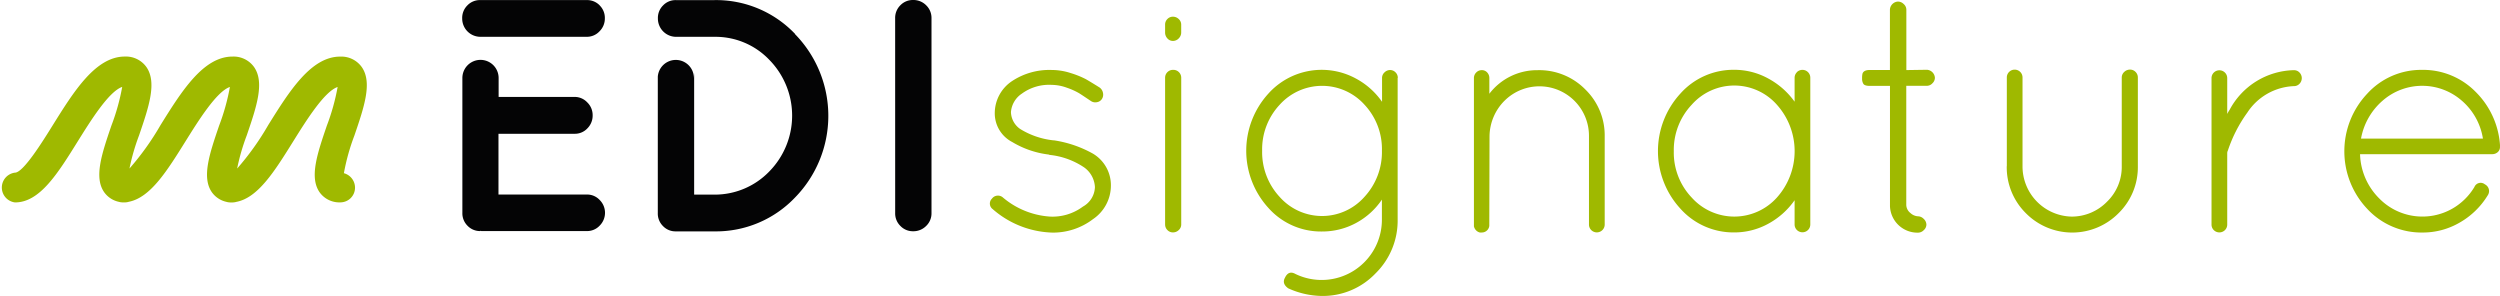
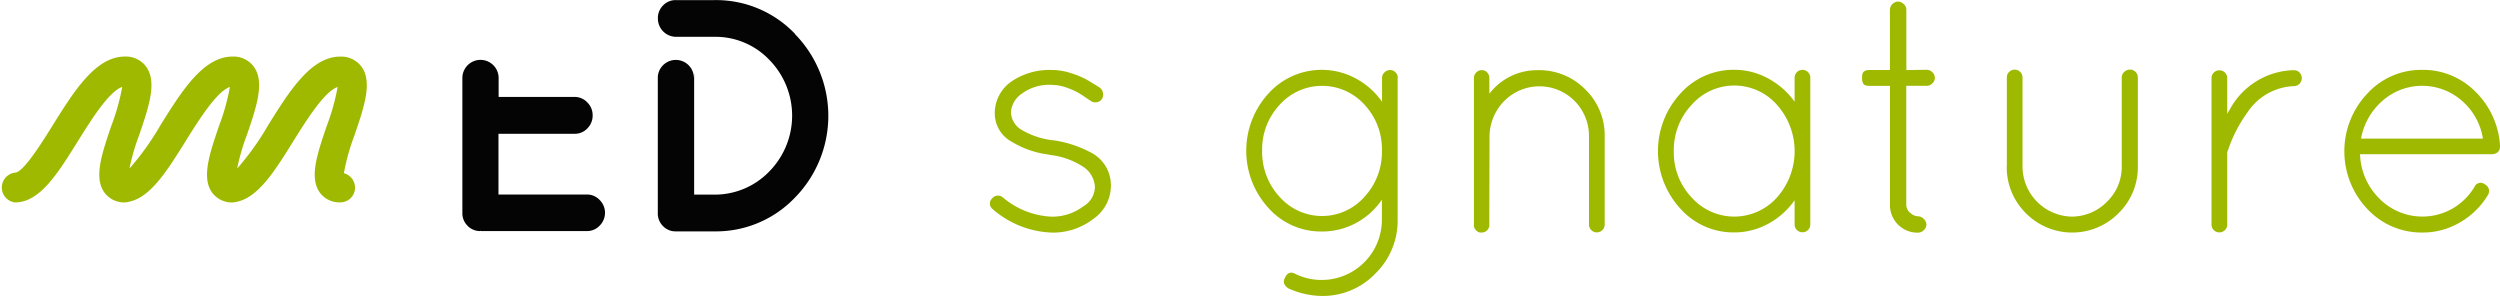
<svg xmlns="http://www.w3.org/2000/svg" width="100" height="11.838" viewBox="0 0 100 11.838">
  <g id="Logo_EDI_Signature" data-name="Logo EDI Signature" transform="translate(50 5.919)">
    <g id="Groupe_330" data-name="Groupe 330" transform="translate(-50 -5.919)">
      <path id="Tracé_549" data-name="Tracé 549" d="M295.876,26.424a.274.274,0,0,1-.039-.425.289.289,0,0,1,.21-.12.3.3,0,0,1,.236.08,3.245,3.245,0,0,0,1.866.757,2.035,2.035,0,0,0,1.328-.4.925.925,0,0,0,.479-.777,1.026,1.026,0,0,0-.433-.791,3.034,3.034,0,0,0-1.387-.5l-.027-.013a3.684,3.684,0,0,1-1.459-.5,1.29,1.29,0,0,1-.7-1.169,1.541,1.541,0,0,1,.7-1.275,2.7,2.7,0,0,1,1.577-.439,2.492,2.492,0,0,1,.768.126,3.606,3.606,0,0,1,.593.239q.2.114.559.339a.344.344,0,0,1,.131.212.322.322,0,0,1-.039.239.289.289,0,0,1-.2.133.312.312,0,0,1-.236-.041c-.222-.148-.384-.259-.493-.325a2.771,2.771,0,0,0-.479-.213,1.8,1.8,0,0,0-.6-.113,1.846,1.846,0,0,0-1.2.352.975.975,0,0,0-.434.736.85.85,0,0,0,.37.677,3.172,3.172,0,0,0,1.314.452h.027a4.592,4.592,0,0,1,1.564.531,1.467,1.467,0,0,1,.723,1.281,1.621,1.621,0,0,1-.716,1.342,2.633,2.633,0,0,1-1.623.538,3.79,3.79,0,0,1-2.379-.93" transform="translate(-256.159 -18.053)" fill="#9fb900" />
-       <path id="Tracé_550" data-name="Tracé 550" d="M348.109,5.611V5.306a.308.308,0,0,1,.092-.226.3.3,0,0,1,.222-.093.329.329,0,0,1,.23.093.3.3,0,0,1,.1.226v.305a.333.333,0,0,1-.1.245.313.313,0,0,1-.23.1.29.29,0,0,1-.222-.1.344.344,0,0,1-.092-.245m0,7.69V7.431a.315.315,0,0,1,.313-.318h.01a.315.315,0,0,1,.322.308s0,.007,0,.01V13.3a.3.3,0,0,1-.1.222.325.325,0,0,1-.23.093.3.3,0,0,1-.222-.093.307.307,0,0,1-.092-.222" transform="translate(-301.505 -4.319)" fill="#9fb900" />
      <path id="Tracé_551" data-name="Tracé 551" d="M378.387,21.174v5.671A2.958,2.958,0,0,1,377.5,29a2.912,2.912,0,0,1-2.148.9,3.332,3.332,0,0,1-1.341-.305q-.264-.187-.131-.425.145-.305.421-.148a2.41,2.41,0,0,0,3.456-2.16v-.815a2.911,2.911,0,0,1-1.037.936,2.841,2.841,0,0,1-1.367.339,2.811,2.811,0,0,1-2.142-.95,3.393,3.393,0,0,1,.007-4.568,2.866,2.866,0,0,1,3.5-.6,3,3,0,0,1,1.045.93v-.956a.3.3,0,0,1,.1-.222.317.317,0,0,1,.222-.093.3.3,0,0,1,.217.093.309.309,0,0,1,.092.222m-5.427,2.915a2.628,2.628,0,0,0,.7,1.845,2.263,2.263,0,0,0,3.391,0,2.638,2.638,0,0,0,.7-1.852,2.593,2.593,0,0,0-.7-1.839,2.283,2.283,0,0,0-3.391.006,2.605,2.605,0,0,0-.7,1.84" transform="translate(-322.481 -18.062)" fill="#9fb900" />
      <path id="Tracé_552" data-name="Tracé 552" d="M440.974,27.184a.3.3,0,0,1-.3.266h-.079a.319.319,0,0,1-.21-.173.053.053,0,0,1-.013-.039l-.013-.027V21.275a.31.31,0,0,1,.093-.226.3.3,0,0,1,.222-.093.283.283,0,0,1,.216.093.322.322,0,0,1,.086.226V21.9a2.4,2.4,0,0,1,1.926-.943,2.587,2.587,0,0,1,1.919.777,2.56,2.56,0,0,1,.769,1.866v3.532a.311.311,0,0,1-.093.222.315.315,0,0,1-.444,0,.309.309,0,0,1-.092-.222V23.6a1.981,1.981,0,0,0-3.35-1.448l-.028.027a2.042,2.042,0,0,0-.6,1.422Z" transform="translate(-381.402 -18.15)" fill="#9fb900" />
      <path id="Tracé_553" data-name="Tracé 553" d="M500.924,20.95a.315.315,0,0,1,.444,0,.311.311,0,0,1,.092.222v5.87a.31.31,0,0,1-.092.222.315.315,0,0,1-.444,0,.31.31,0,0,1-.092-.222v-.969a3.063,3.063,0,0,1-1.058.943,2.815,2.815,0,0,1-1.36.345,2.845,2.845,0,0,1-2.155-.956,3.4,3.4,0,0,1,0-4.593,2.843,2.843,0,0,1,2.155-.956,2.811,2.811,0,0,1,1.36.346,3.11,3.11,0,0,1,1.058.93v-.956a.311.311,0,0,1,.092-.222M496,24.114a2.611,2.611,0,0,0,.716,1.852,2.288,2.288,0,0,0,3.408,0,2.783,2.783,0,0,0,0-3.712,2.273,2.273,0,0,0-3.408,0A2.635,2.635,0,0,0,496,24.114" transform="translate(-429.048 -18.064)" fill="#9fb900" />
      <path id="Tracé_554" data-name="Tracé 554" d="M558.922,3.2a.342.342,0,0,1,.316.319.306.306,0,0,1-.1.222.3.3,0,0,1-.217.1h-.828V8.583a.422.422,0,0,0,.164.345.491.491,0,0,0,.3.133.328.328,0,0,1,.236.106.318.318,0,0,1,.105.226.3.3,0,0,1-.105.222.323.323,0,0,1-.222.1,1.1,1.1,0,0,1-1.13-1.06c0-.023,0-.046,0-.069V3.845h-.8c-.14,0-.228-.027-.262-.079a.381.381,0,0,1-.053-.213.867.867,0,0,1,.013-.186c.026-.106.127-.159.3-.159h.8V.79a.341.341,0,0,1,.322-.318.328.328,0,0,1,.23.1.3.3,0,0,1,.105.222V3.212Z" transform="translate(-481.842 -0.409)" fill="#9fb900" />
      <path id="Tracé_555" data-name="Tracé 555" d="M599.572,24.652V21.106a.307.307,0,0,1,.092-.222.315.315,0,0,1,.444,0,.311.311,0,0,1,.092.222v3.546a2.008,2.008,0,0,0,1.971,2.019,1.972,1.972,0,0,0,1.413-.6,1.933,1.933,0,0,0,.585-1.421V21.106a.3.3,0,0,1,.1-.222.328.328,0,0,1,.23-.093.3.3,0,0,1,.222.093.31.31,0,0,1,.092.222v3.546a2.573,2.573,0,0,1-.769,1.88,2.607,2.607,0,0,1-3.687.026l-.026-.026a2.585,2.585,0,0,1-.762-1.88" transform="translate(-519.299 -18.007)" fill="#9fb900" />
      <path id="Tracé_556" data-name="Tracé 556" d="M660.761,27.138V21.281a.31.31,0,0,1,.092-.222.315.315,0,0,1,.444,0,.311.311,0,0,1,.092.222v1.434a1.1,1.1,0,0,1,.092-.159,2.985,2.985,0,0,1,2.576-1.593.3.3,0,0,1,.222.093.323.323,0,0,1,0,.452.3.3,0,0,1-.222.093,2.336,2.336,0,0,0-1.866,1.062,5.562,5.562,0,0,0-.776,1.514.247.247,0,0,0-.026.107v2.855a.31.31,0,0,1-.092.222.315.315,0,0,1-.444,0,.308.308,0,0,1-.092-.222" transform="translate(-572.3 -18.156)" fill="#9fb900" />
      <path id="Tracé_557" data-name="Tracé 557" d="M706.656,23.868v.053a.268.268,0,0,1-.092.213.326.326,0,0,1-.222.08h-5.283a2.6,2.6,0,0,0,.775,1.778,2.418,2.418,0,0,0,2.918.4,2.445,2.445,0,0,0,.881-.864.269.269,0,0,1,.42-.107.3.3,0,0,1,.131.41.308.308,0,0,1-.025.041,3.126,3.126,0,0,1-1.111,1.076,2.927,2.927,0,0,1-1.491.4,2.958,2.958,0,0,1-2.214-.95,3.355,3.355,0,0,1,0-4.6,2.913,2.913,0,0,1,2.182-.956,2.943,2.943,0,0,1,2.148.87,3.312,3.312,0,0,1,.985,2.158m-1.525-1.793a2.407,2.407,0,0,0-3.167-.007,2.621,2.621,0,0,0-.868,1.52h4.876a2.518,2.518,0,0,0-.841-1.513" transform="translate(-606.657 -18.047)" fill="#9fb900" />
      <path id="Tracé_986" data-name="Tracé 986" d="M13.756,21.569a8.434,8.434,0,0,1,.422-1.512c.388-1.138.725-2.12.29-2.737a1.007,1.007,0,0,0-.861-.415c-1.169,0-2.039,1.393-2.879,2.741a10.789,10.789,0,0,1-1.242,1.737,8.4,8.4,0,0,1,.384-1.327c.389-1.138.725-2.12.29-2.737a1.008,1.008,0,0,0-.86-.415c-1.17,0-2.039,1.393-2.879,2.741a10.827,10.827,0,0,1-1.242,1.737,8.418,8.418,0,0,1,.384-1.327c.389-1.138.725-2.12.29-2.737a1.007,1.007,0,0,0-.86-.415c-1.169,0-2.038,1.393-2.879,2.741C1.7,20.31.93,21.547.6,21.547a.6.6,0,0,0,0,1.191c.988,0,1.7-1.139,2.519-2.457.5-.8,1.236-1.984,1.769-2.163a8.6,8.6,0,0,1-.432,1.548c-.379,1.111-.708,2.071-.286,2.667a.97.97,0,0,0,.582.381.594.594,0,0,0,.155.023l.036,0c.019,0,.037,0,.056,0h0a.58.58,0,0,0,.156-.025c.863-.172,1.521-1.224,2.272-2.429.5-.8,1.236-1.984,1.769-2.163a8.625,8.625,0,0,1-.432,1.548c-.379,1.111-.707,2.071-.286,2.667a.972.972,0,0,0,.578.38.594.594,0,0,0,.159.024l.036,0c.019,0,.037,0,.056,0h0a.584.584,0,0,0,.147-.023c.868-.165,1.528-1.221,2.282-2.432.5-.8,1.236-1.984,1.769-2.163a8.6,8.6,0,0,1-.432,1.548c-.379,1.111-.707,2.071-.286,2.667a.972.972,0,0,0,.83.4h0a.588.588,0,0,0,.584-.593A.6.6,0,0,0,13.756,21.569Z" transform="translate(0 -14.641)" fill="#9fb900" />
-       <path id="Tracé_561" data-name="Tracé 561" d="M267.451.729a.707.707,0,0,1,.21-.519.691.691,0,0,1,.51-.21.715.715,0,0,1,.519.21.7.7,0,0,1,.215.519V8.52a.694.694,0,0,1-.215.519.715.715,0,0,1-.519.211.69.69,0,0,1-.509-.211.7.7,0,0,1-.21-.519Z" transform="translate(-231.645 0)" fill="#040405" />
      <path id="Tracé_562" data-name="Tracé 562" d="M143.093,23.282h-3.541v-2.43H142.6a.679.679,0,0,0,.51-.218.72.72,0,0,0,.209-.519.709.709,0,0,0-.216-.519.686.686,0,0,0-.5-.218h-3.045v-.757a.725.725,0,1,0-1.45,0v5.393a.7.7,0,0,0,.208.519.69.69,0,0,0,.51.211l.013-.013.027.013h4.234a.686.686,0,0,0,.5-.218A.723.723,0,0,0,143.6,23.5L143.6,23.5a.687.687,0,0,0-.5-.218" transform="translate(-119.613 -15.501)" fill="#040405" />
      <path id="Tracé_563" data-name="Tracé 563" d="M202.047,1.373A4.362,4.362,0,0,0,198.82.02h-1.542a.689.689,0,0,0-.509.211.7.7,0,0,0-.209.519V.756a.73.73,0,0,0,.725.733h1.535a2.975,2.975,0,0,1,2.2.924,3.186,3.186,0,0,1,0,4.457,3.03,3.03,0,0,1-2.2.931h-.81V2.927L198,3.149a.723.723,0,0,0-1.444-.065V8.541a.7.7,0,0,0,.209.519.687.687,0,0,0,.509.211h1.542a4.363,4.363,0,0,0,3.228-1.353,4.674,4.674,0,0,0,0-6.537" transform="translate(-170.244 -0.016)" fill="#040405" />
-       <path id="Tracé_564" data-name="Tracé 564" d="M143.6.233a.7.7,0,0,0-.5-.211H138.82a.692.692,0,0,0-.51.211.7.7,0,0,0-.209.519V.76a.729.729,0,0,0,.725.731h4.266a.686.686,0,0,0,.5-.218.716.716,0,0,0,.215-.519A.7.7,0,0,0,143.6.236" transform="translate(-119.613 -0.019)" fill="#040405" />
    </g>
  </g>
</svg>